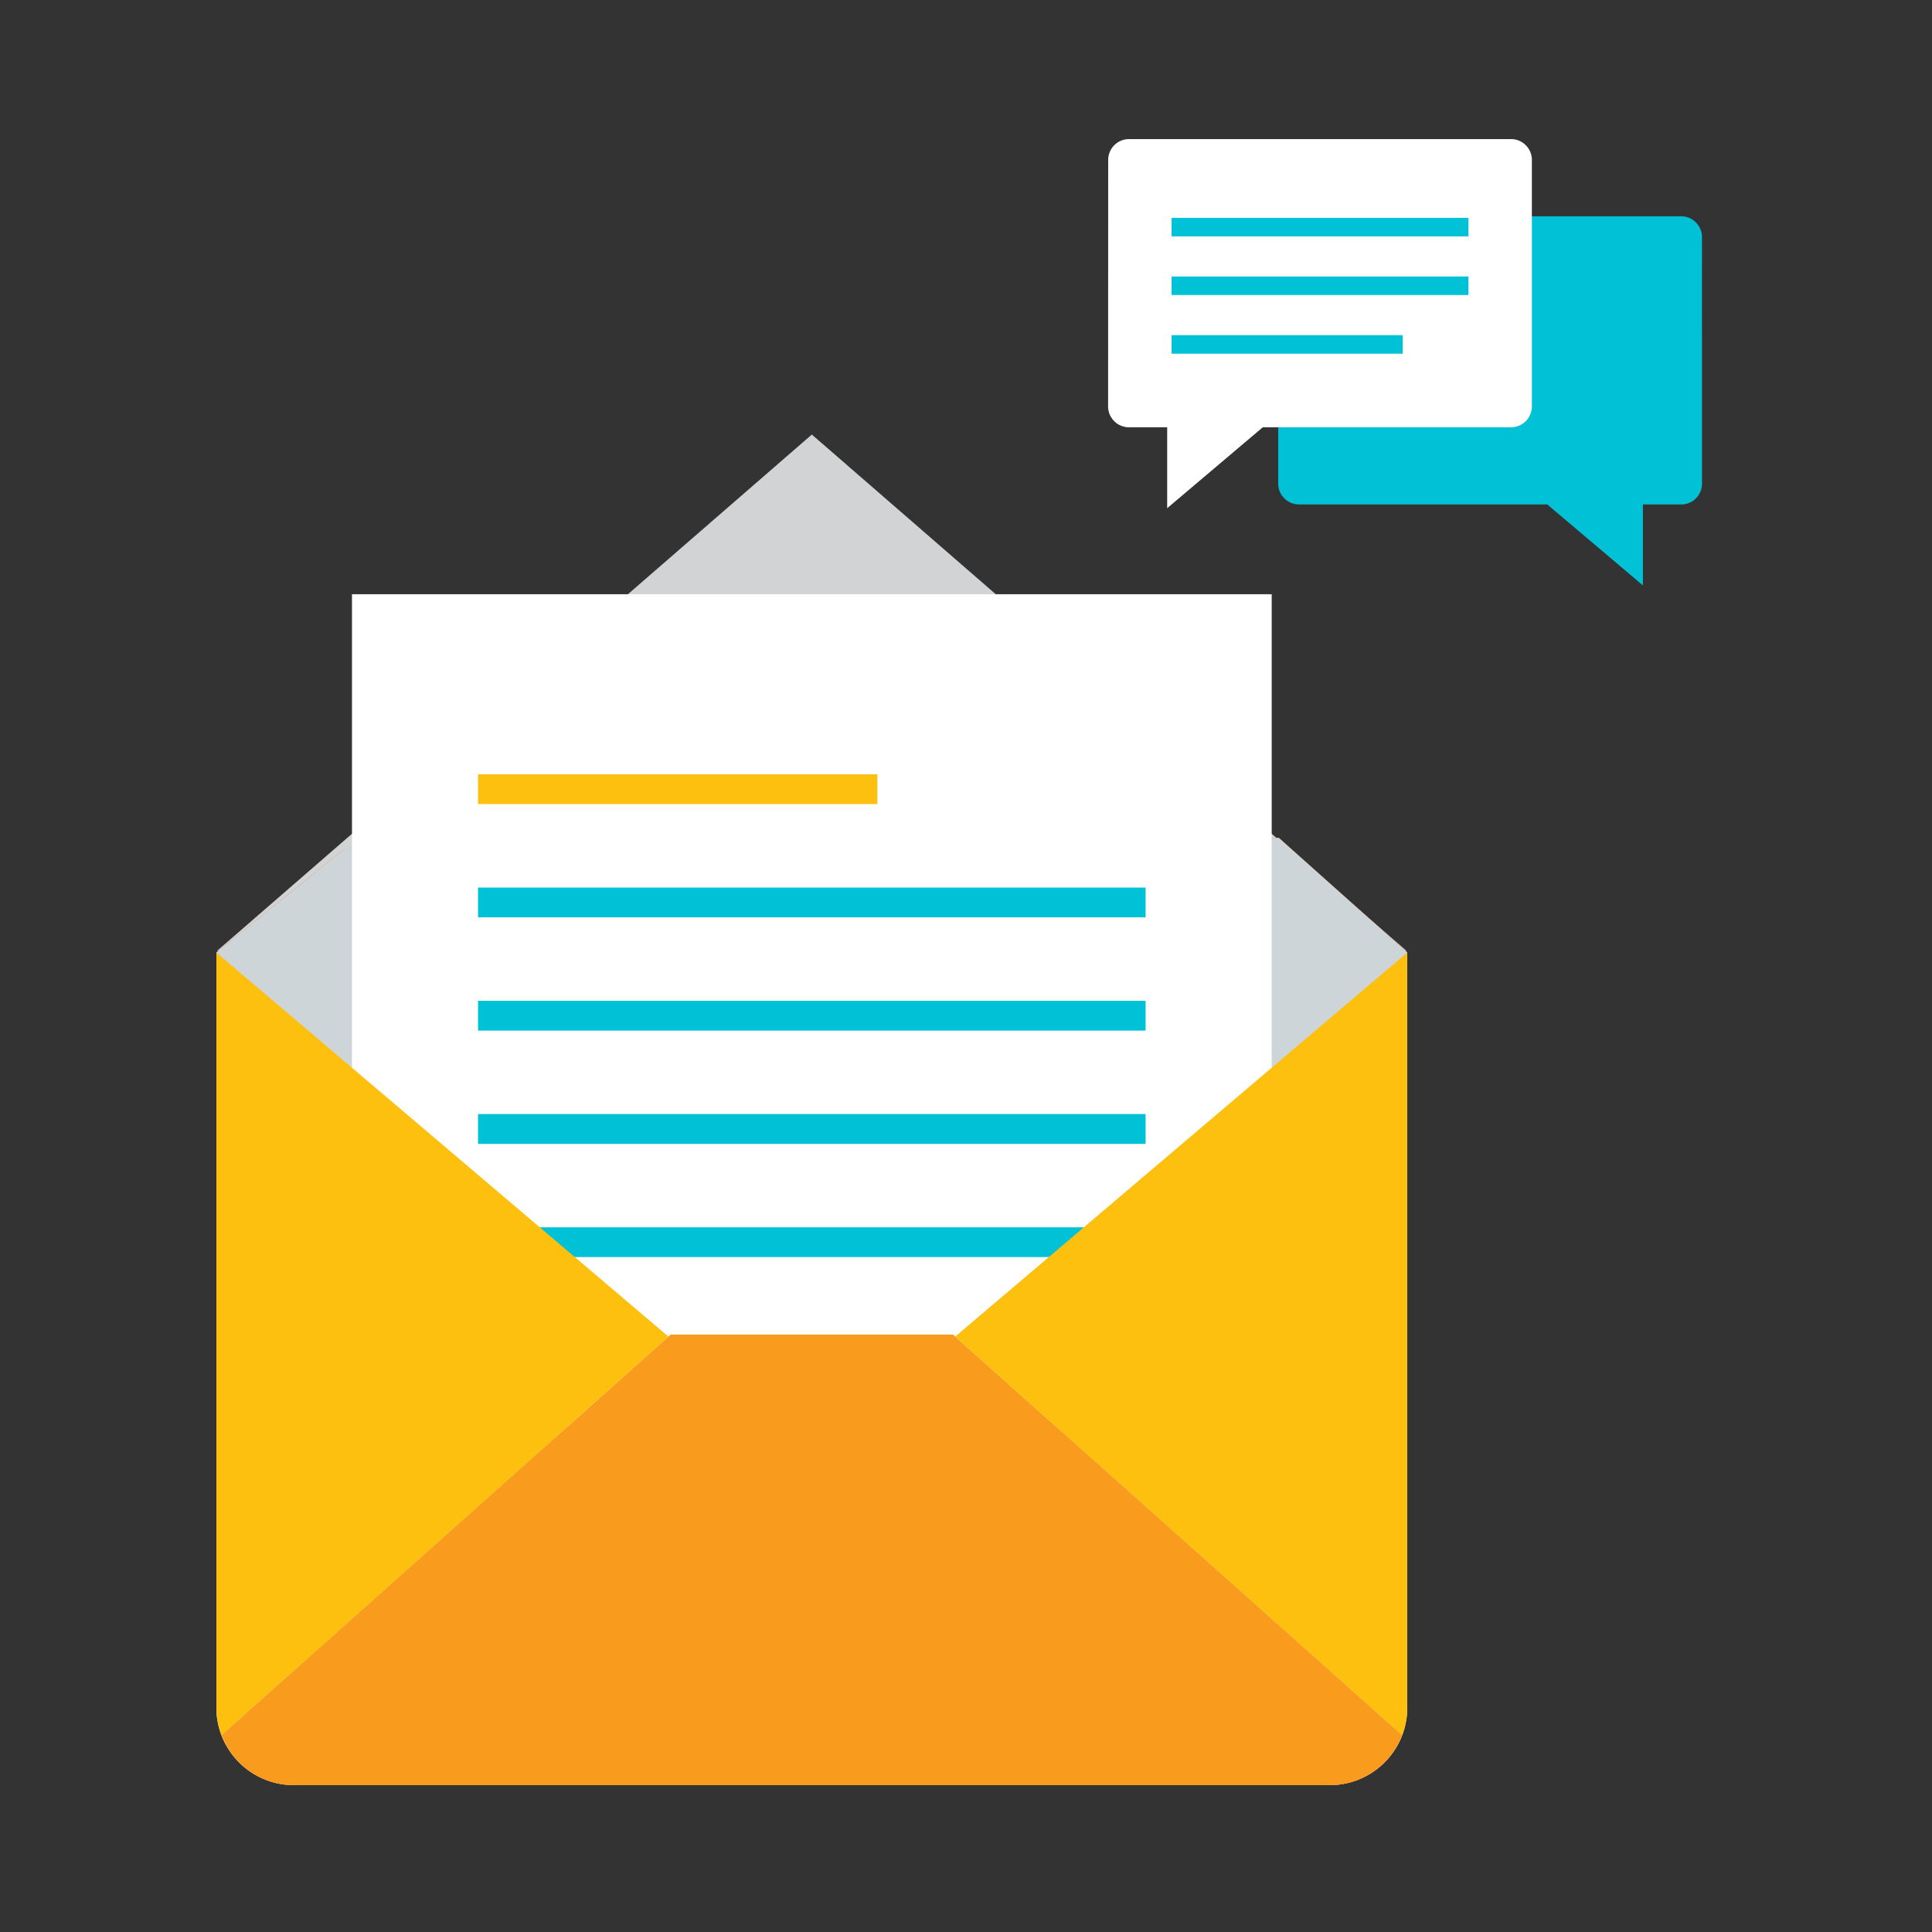
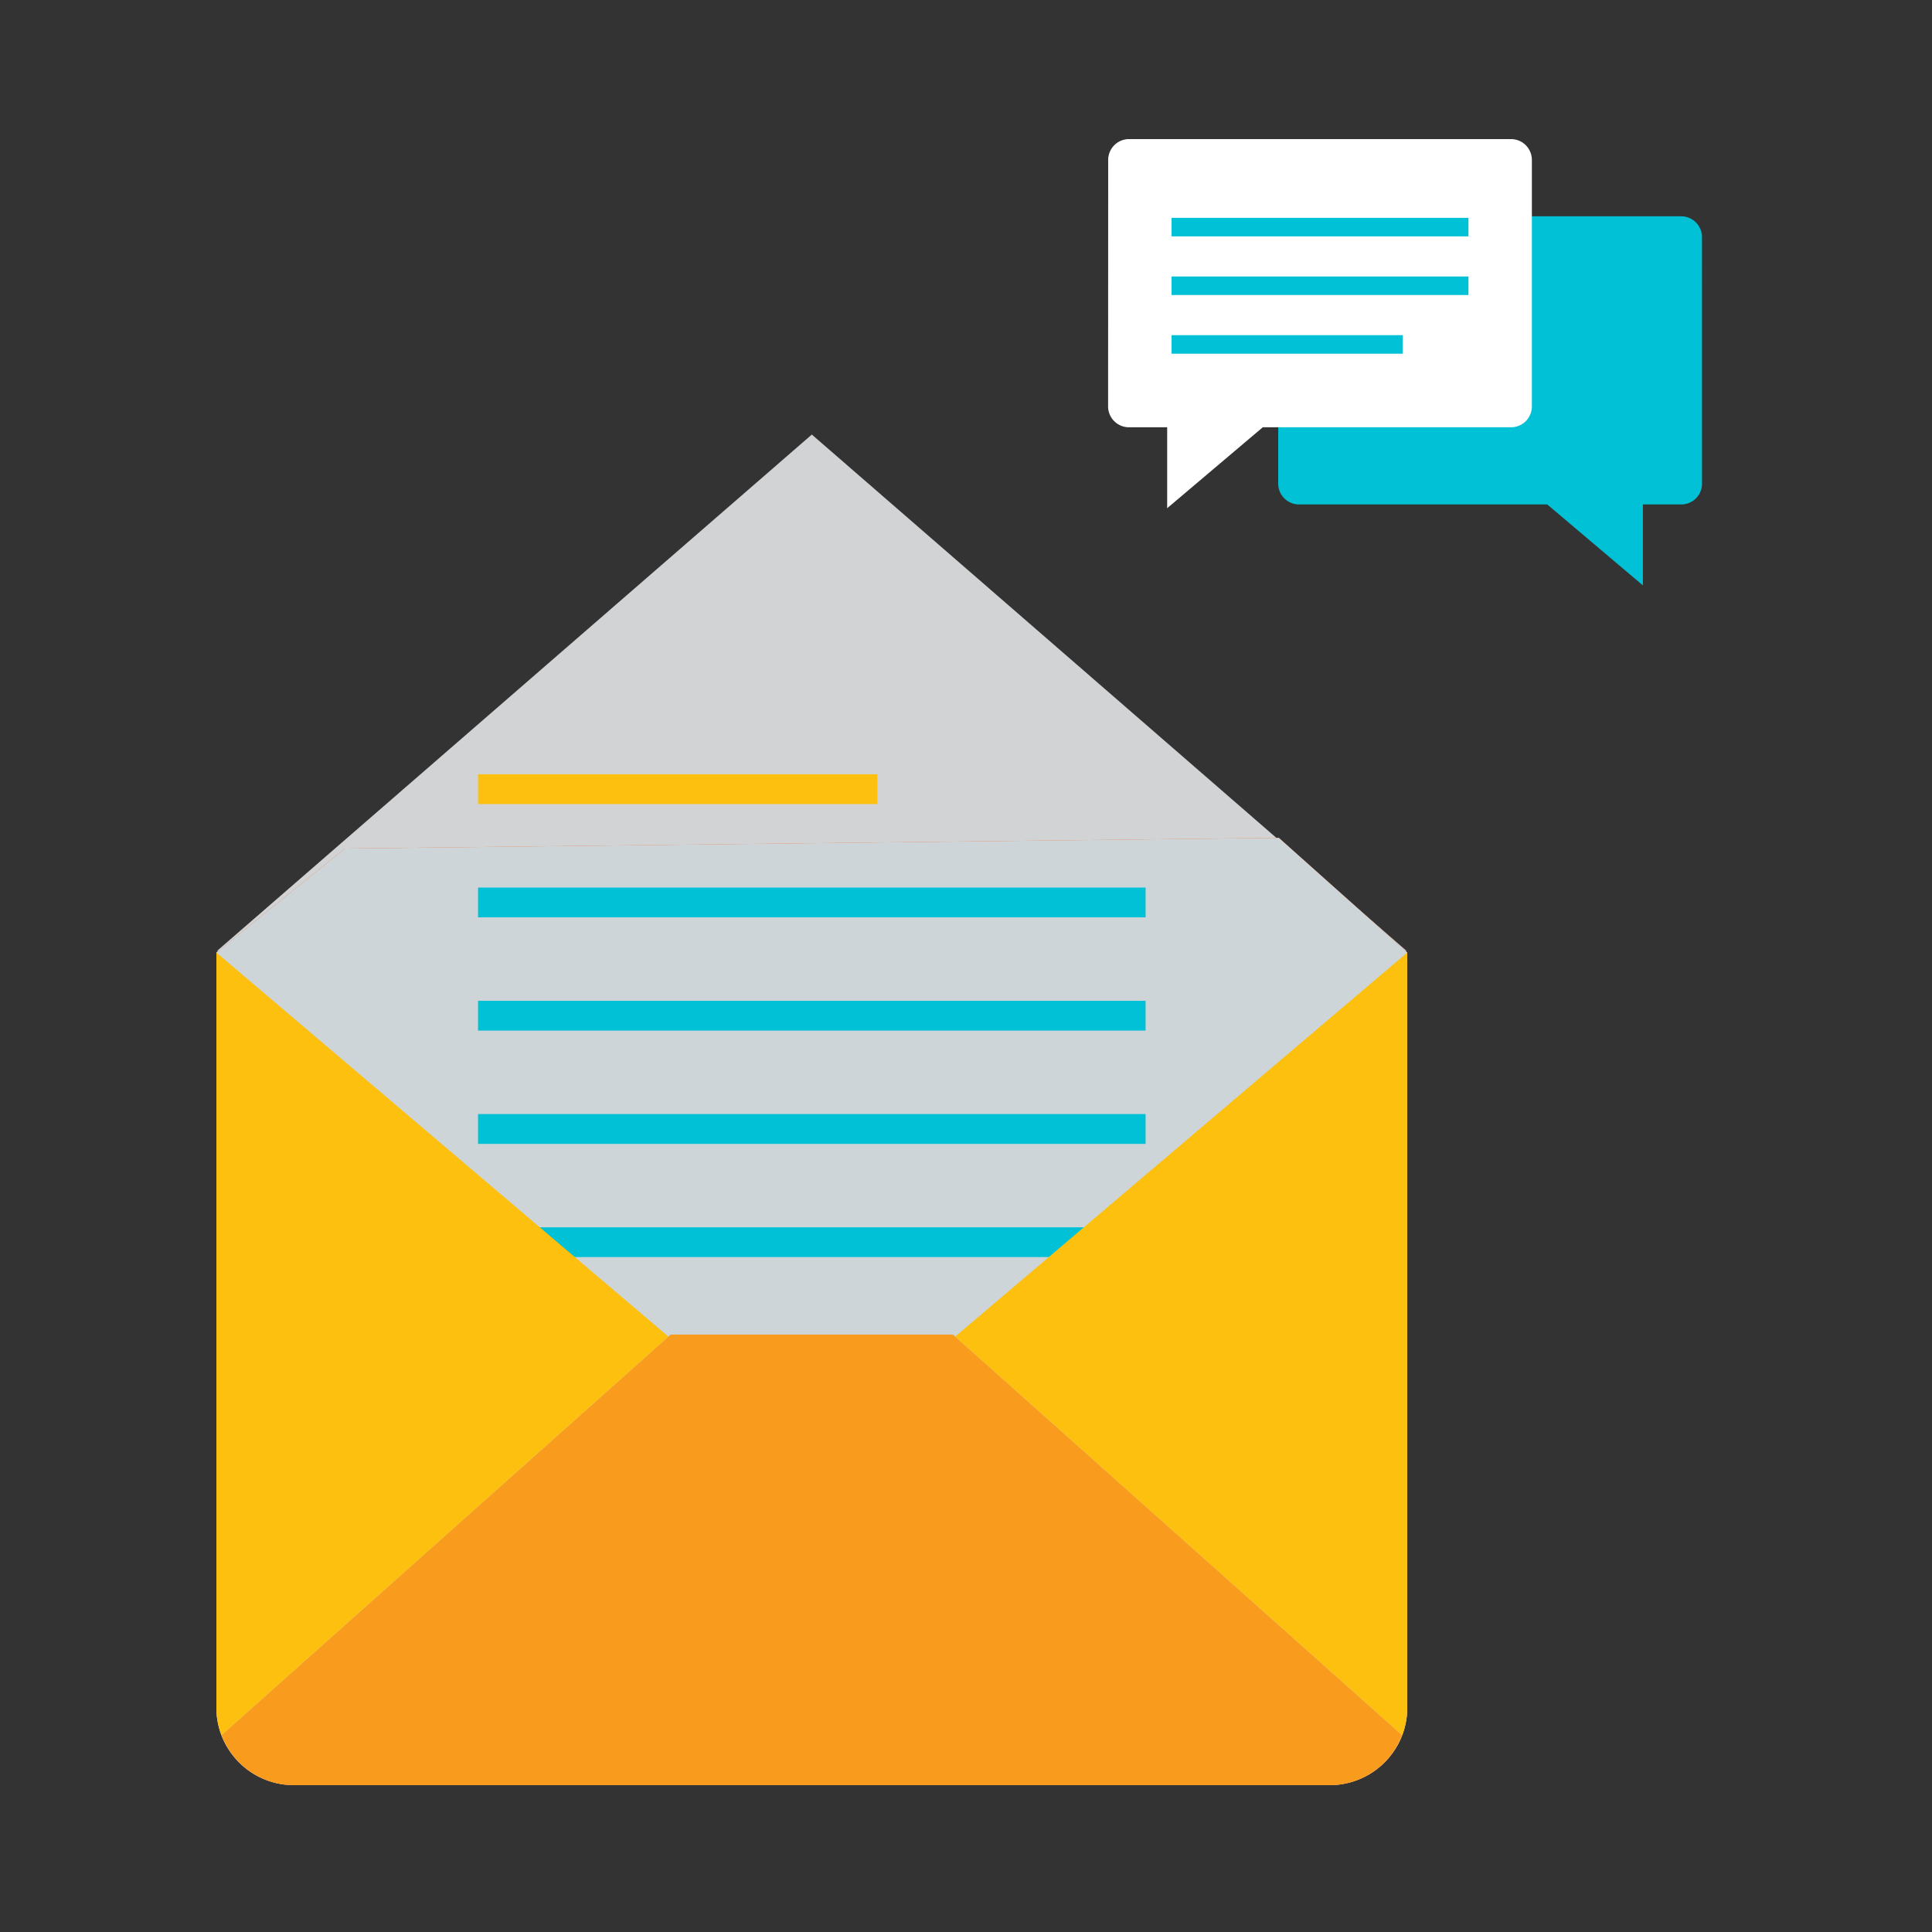
<svg xmlns="http://www.w3.org/2000/svg" width="125" height="125" viewBox="0 0 125 125">
  <rect x="0" y="0" width="125" height="125" fill="#333333" stroke="none" />
  <defs>
    <clipPath id="clip-path">
      <rect id="Rectángulo_2704" data-name="Rectángulo 2704" width="125" height="125" transform="translate(323 1415)" fill="#fff" stroke="#707070" stroke-width="1" />
    </clipPath>
    <clipPath id="clip-path-2">
      <rect id="Rectángulo_2358" data-name="Rectángulo 2358" width="96.12" height="106.497" transform="translate(0 0)" fill="none" />
    </clipPath>
  </defs>
  <g id="icn-beneficio-1" transform="translate(-323 -1415)" clip-path="url(#clip-path)">
    <g id="Grupo_817" data-name="Grupo 817" transform="translate(337 1424)">
      <path id="Trazado_926" data-name="Trazado 926" d="M19.284,35.82.037,52.528H77.01L57.767,35.82,38.525,19.115Z" fill="#d1d3d4" />
      <g id="Grupo_816" data-name="Grupo 816">
        <g id="Grupo_815" data-name="Grupo 815" clip-path="url(#clip-path-2)">
          <path id="Trazado_927" data-name="Trazado 927" d="M68.738,45.208l8.312,7.419v48.858a5.009,5.009,0,0,1-5.01,5.012H5.009A5.009,5.009,0,0,1,0,101.485V52.627L8.309,45.9" fill="#fd6120" />
          <path id="Trazado_928" data-name="Trazado 928" d="M68.738,45.208l8.312,7.419v48.858a5.009,5.009,0,0,1-5.01,5.012H5.009A5.009,5.009,0,0,1,0,101.485V52.627L8.309,45.9" fill="#cdd5d8" />
-           <path id="Trazado_929" data-name="Trazado 929" d="M8.773,83.327V29.447H68.279v53.88" fill="#fff" />
          <rect id="Rectángulo_2350" data-name="Rectángulo 2350" width="25.836" height="1.928" transform="translate(16.929 41.096)" fill="#fec00f" />
          <rect id="Rectángulo_2351" data-name="Rectángulo 2351" width="43.19" height="1.926" transform="translate(16.929 48.425)" fill="#00c1d5" />
          <rect id="Rectángulo_2352" data-name="Rectángulo 2352" width="43.19" height="1.927" transform="translate(16.929 55.753)" fill="#00c1d5" />
          <rect id="Rectángulo_2353" data-name="Rectángulo 2353" width="43.19" height="1.93" transform="translate(16.929 63.079)" fill="#00c1d5" />
          <rect id="Rectángulo_2354" data-name="Rectángulo 2354" width="43.19" height="1.925" transform="translate(16.929 70.407)" fill="#00c1d5" />
          <path id="Trazado_930" data-name="Trazado 930" d="M29.393,77.347.34,103.256A4.991,4.991,0,0,0,5.01,106.5H72.04a4.991,4.991,0,0,0,4.669-3.241L47.656,77.347Z" fill="#f99b1c" />
          <path id="Trazado_931" data-name="Trazado 931" d="M47.8,77.477l28.907,25.779a5.154,5.154,0,0,1-.342.724l.009.008a4.957,4.957,0,0,0,.674-2.5V52.631Z" fill="#fec00f" />
          <path id="Trazado_932" data-name="Trazado 932" d="M.34,103.256,29.246,77.477,0,52.631v48.854a4.971,4.971,0,0,0,.673,2.5l.01-.007a4.892,4.892,0,0,1-.343-.724" fill="#fec00f" />
          <path id="Trazado_933" data-name="Trazado 933" d="M96.12,22.238a1.349,1.349,0,0,1-1.3,1.4H92.295v5.237l-6.188-5.237H70a1.35,1.35,0,0,1-1.3-1.4V6.39A1.351,1.351,0,0,1,70,4.995H94.818a1.35,1.35,0,0,1,1.3,1.395Z" fill="#00c1d5" />
          <path id="Trazado_934" data-name="Trazado 934" d="M57.694,17.244a1.352,1.352,0,0,0,1.3,1.4h2.522v5.236l6.186-5.236h16.11a1.352,1.352,0,0,0,1.3-1.4V1.394A1.351,1.351,0,0,0,83.815,0H59a1.35,1.35,0,0,0-1.3,1.394Z" fill="#fff" />
          <rect id="Rectángulo_2355" data-name="Rectángulo 2355" width="19.208" height="1.198" transform="translate(61.802 5.095)" fill="#00c1d5" />
          <rect id="Rectángulo_2356" data-name="Rectángulo 2356" width="19.208" height="1.199" transform="translate(61.802 8.888)" fill="#00c1d5" />
          <rect id="Rectángulo_2357" data-name="Rectángulo 2357" width="14.952" height="1.199" transform="translate(61.802 12.685)" fill="#00c1d5" />
        </g>
      </g>
    </g>
  </g>
</svg>